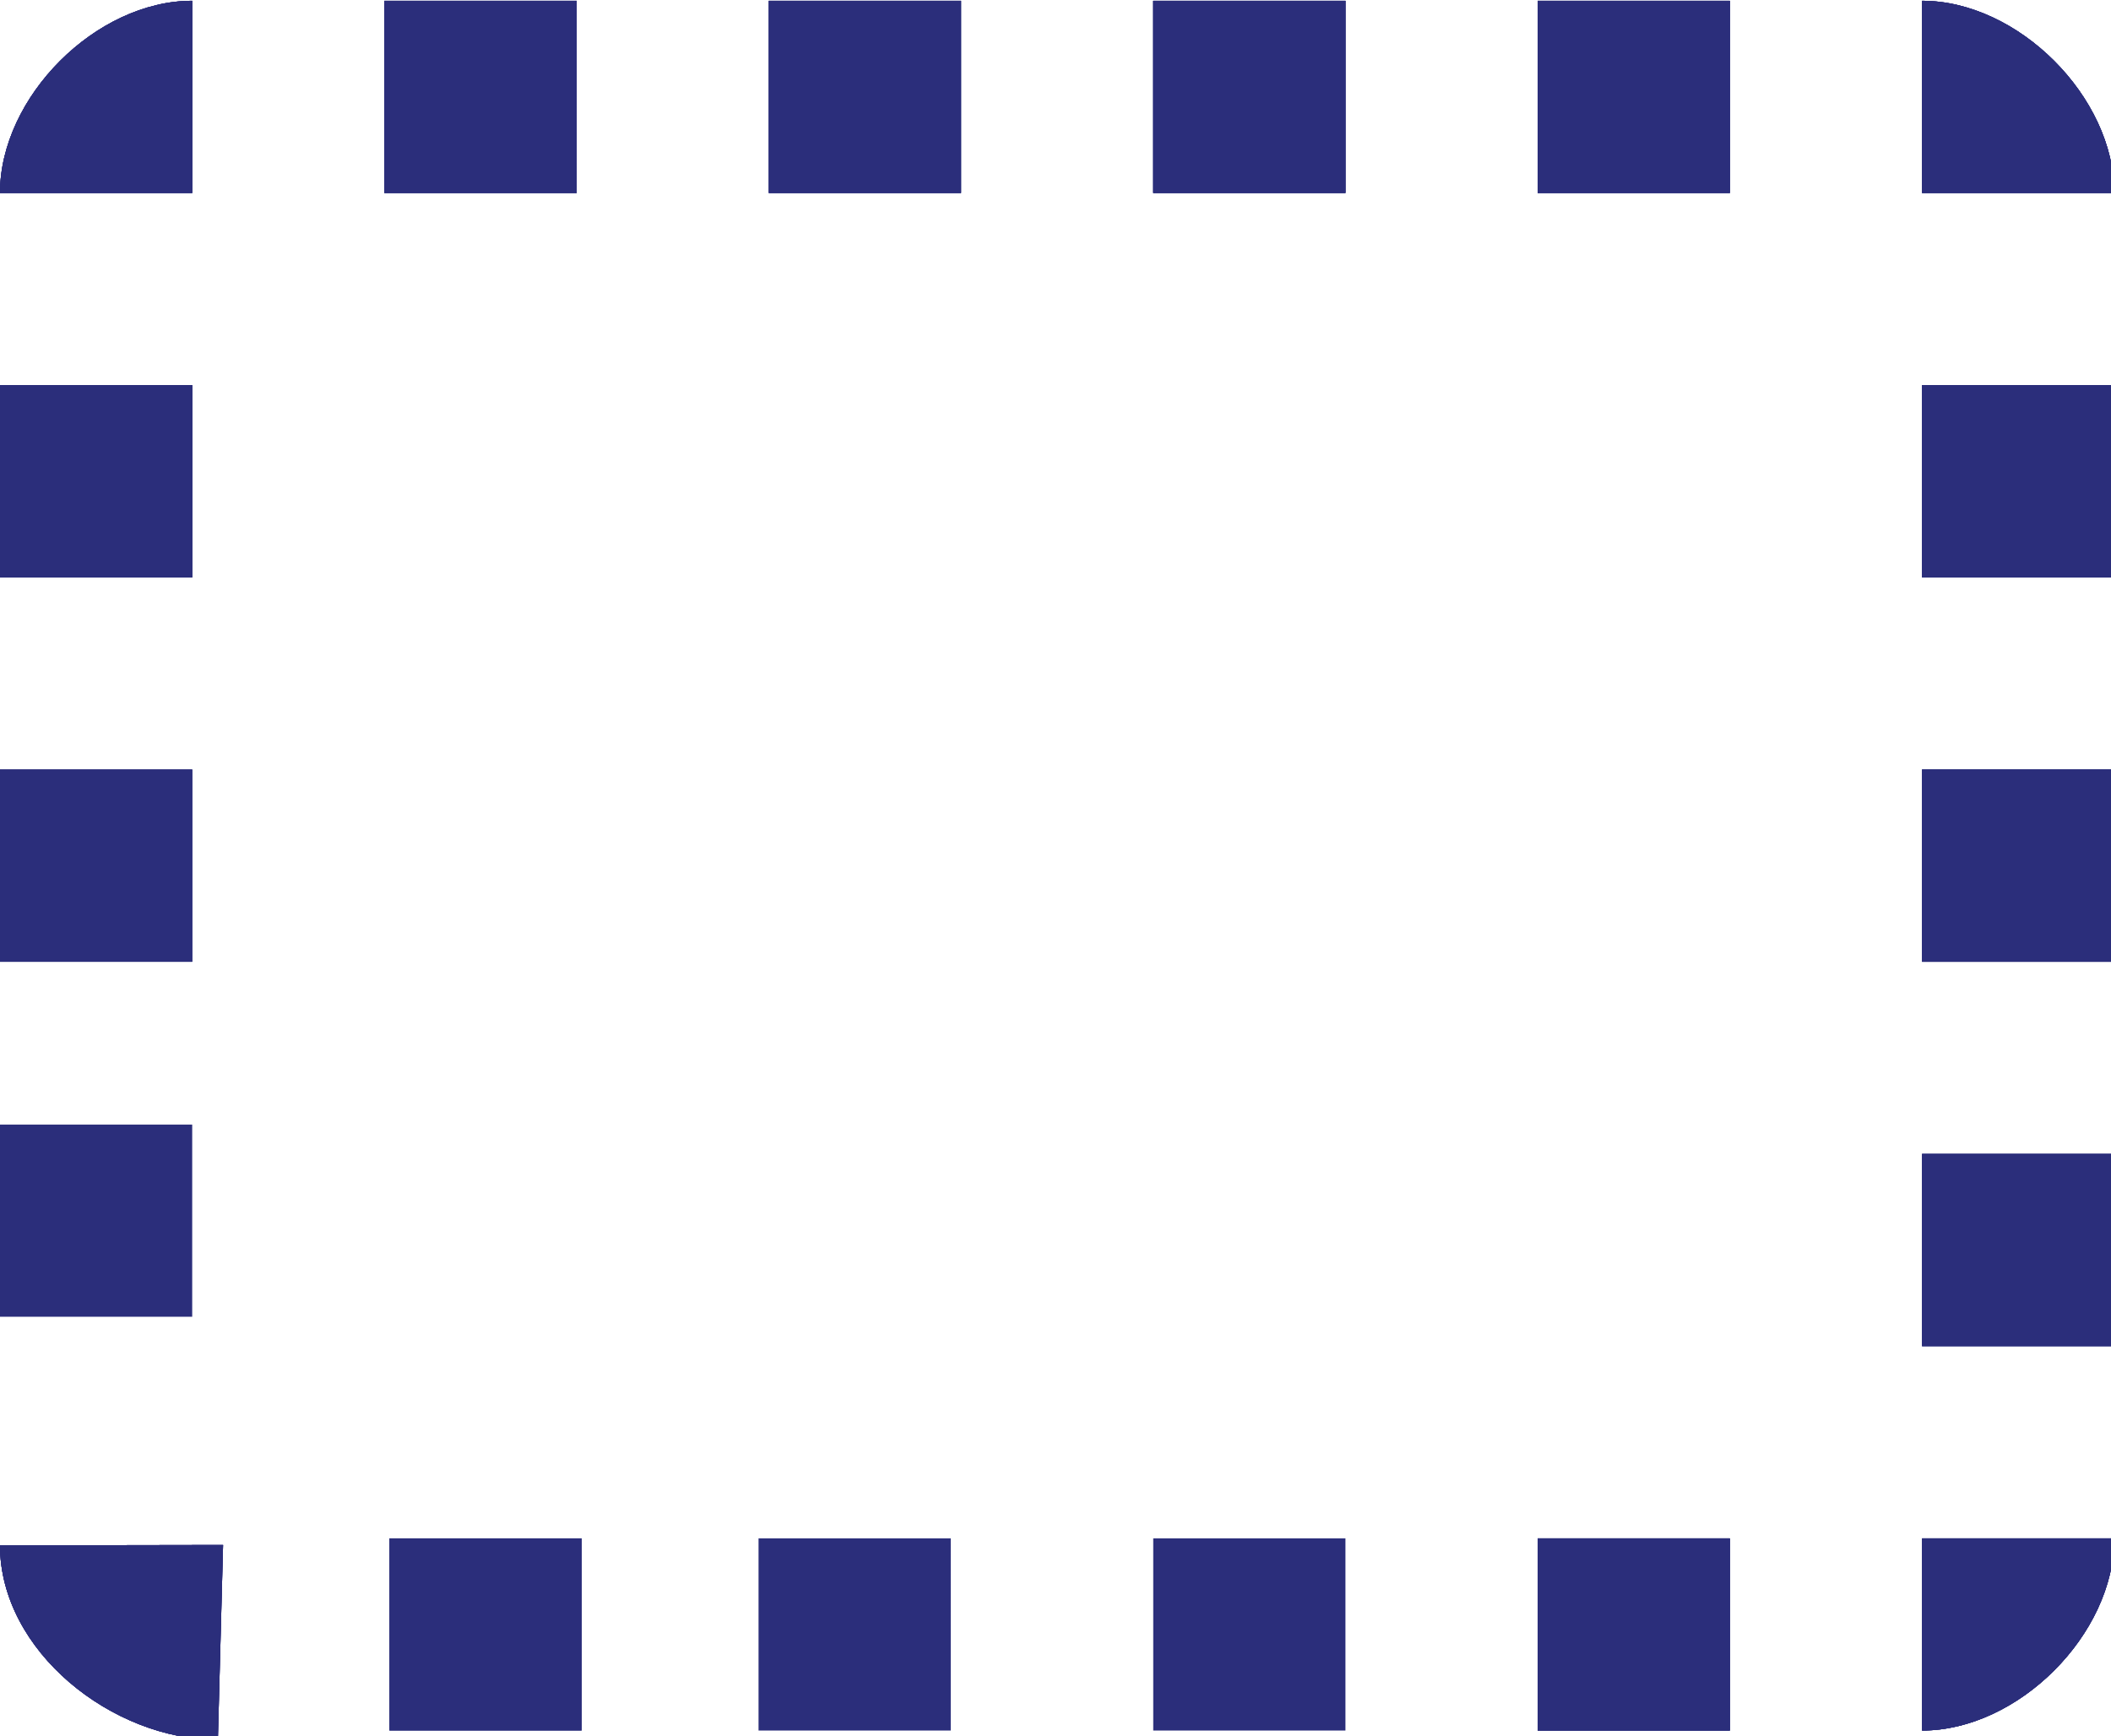
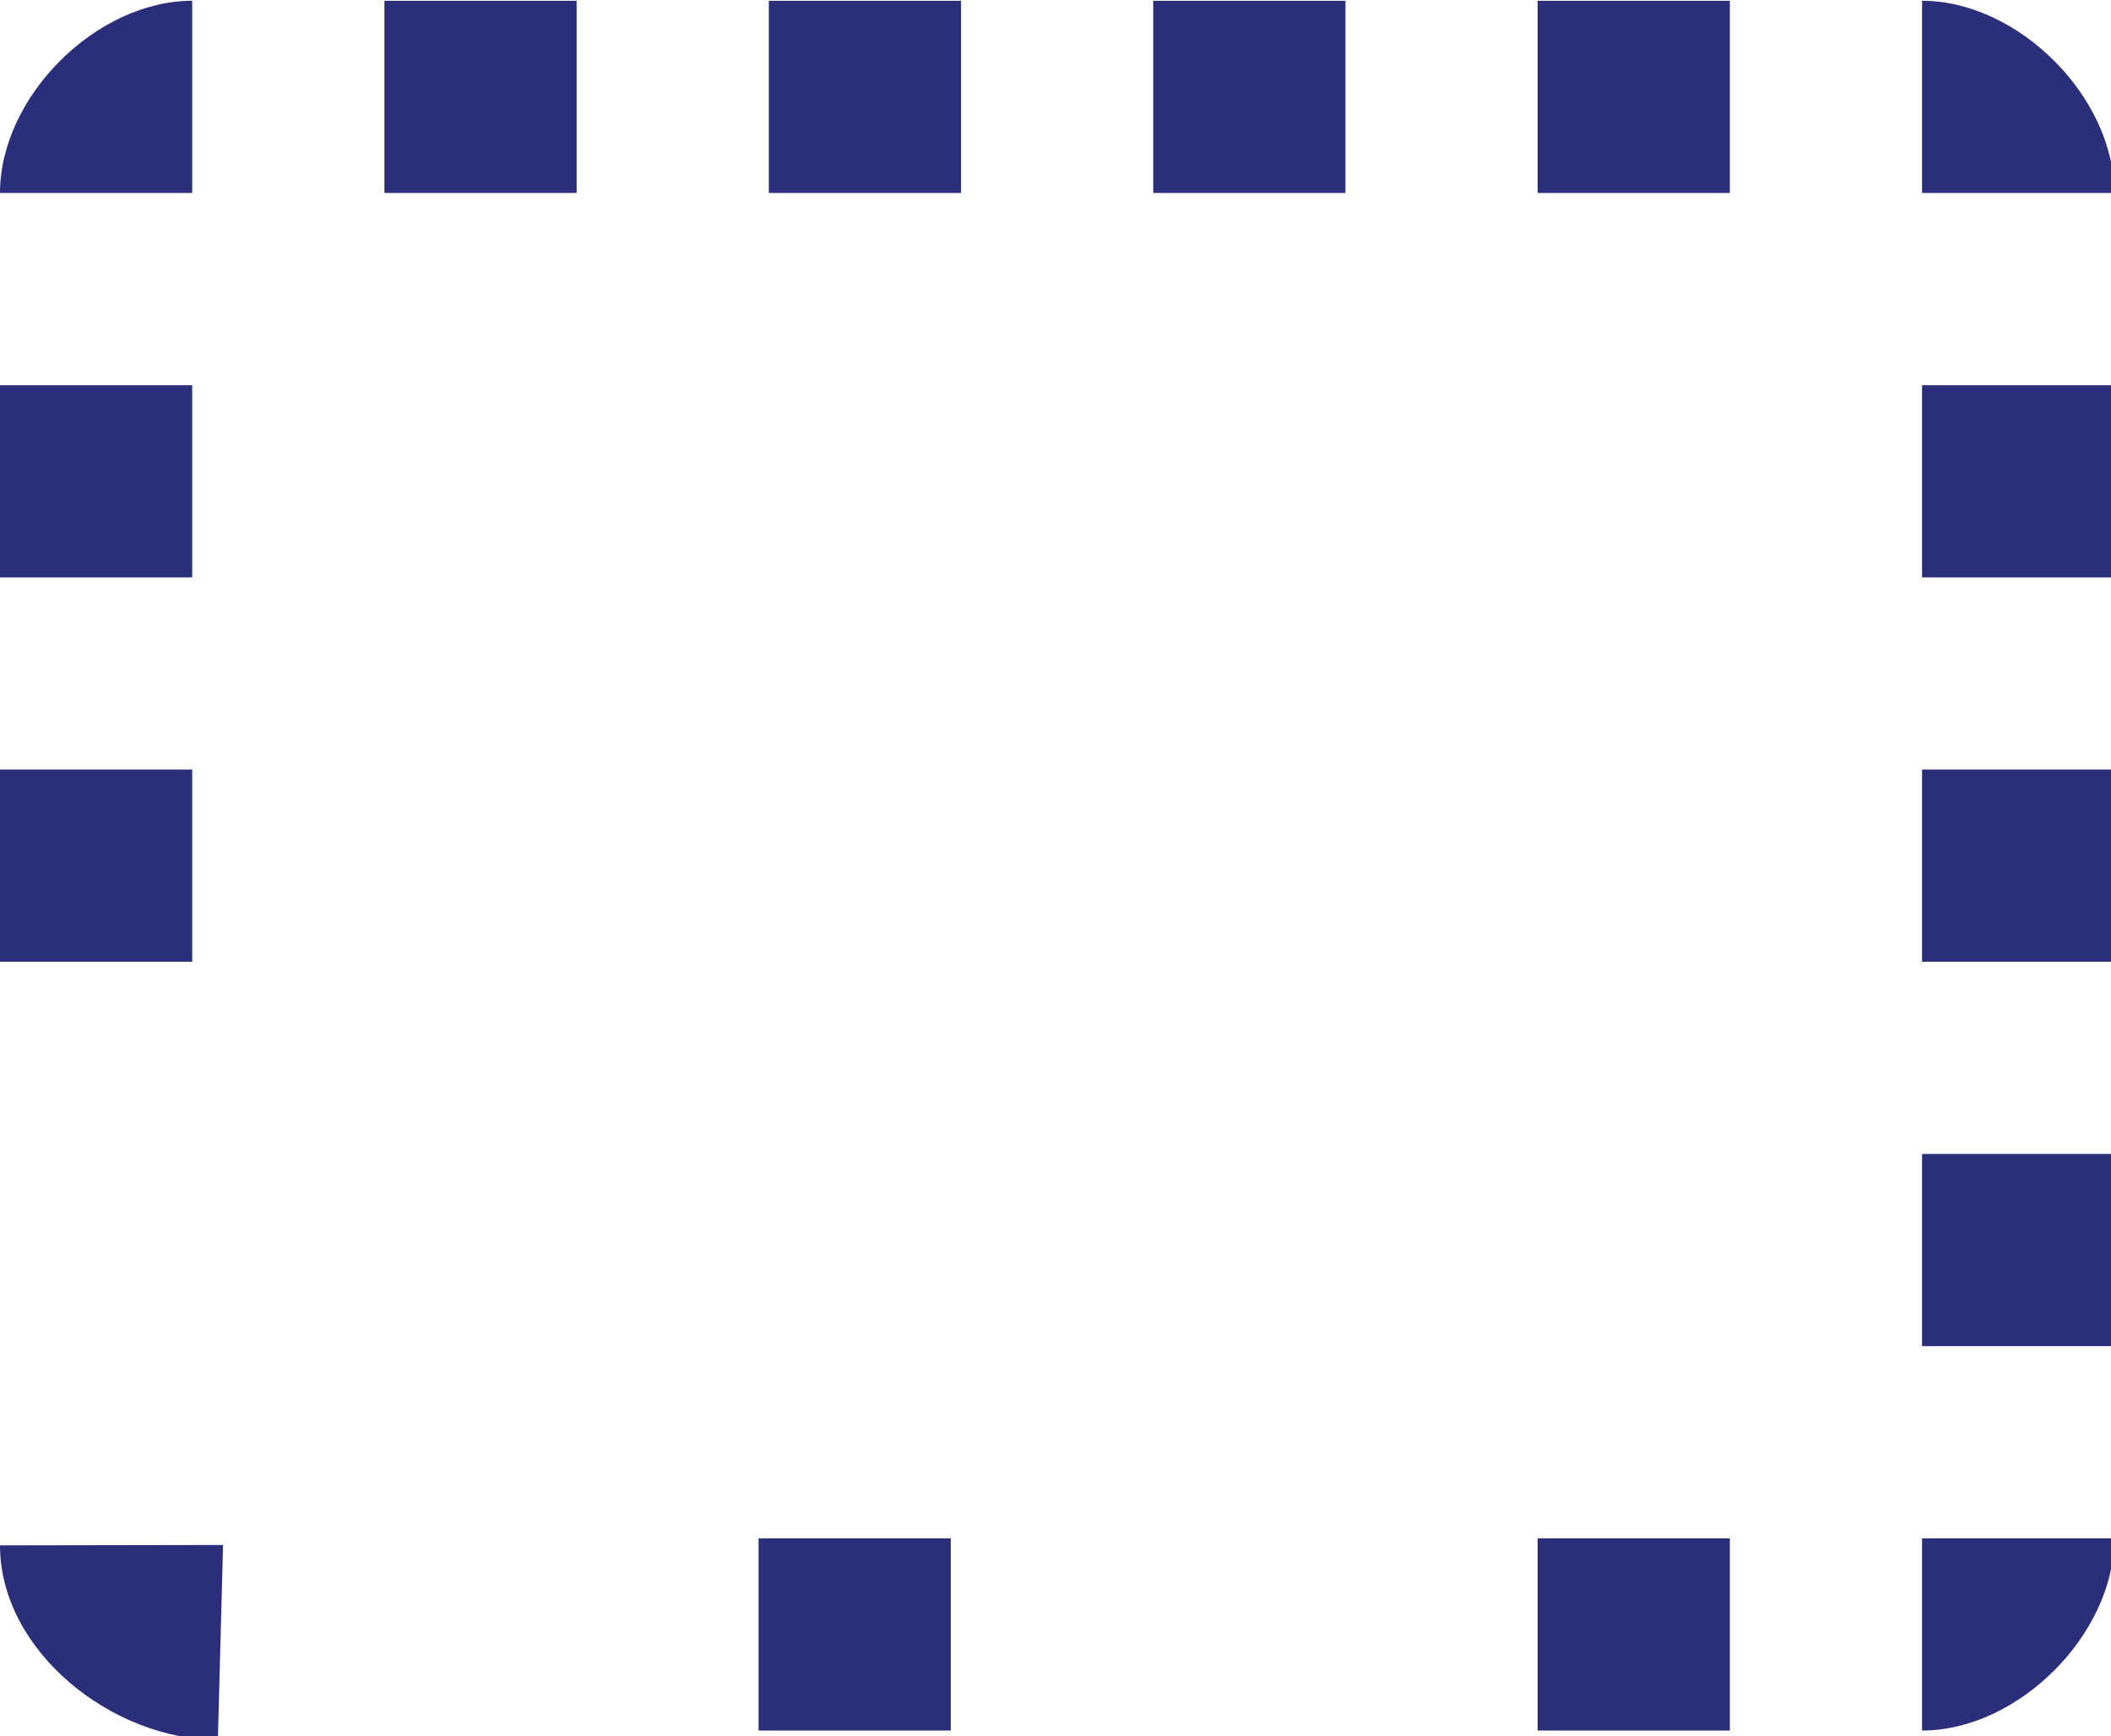
<svg xmlns="http://www.w3.org/2000/svg" width="22" height="18.097" viewBox="0 0 5.821 4.788" version="1.1" id="svg1" xml:space="preserve">
  <defs id="defs1" />
  <g id="layer3" transform="translate(91.814,-161.353)">
    <g id="g189-0" transform="matrix(0.265,0,0,0.265,-92.079,160.56)" style="fill:#2b2e7b;fill-opacity:1">
-       <path d="m 23,15 h -2 v 2 h 2 z m 0,-4 h -2 v 2 h 2 z m 0,8 h -2 v 2 c 1,0 2,-1 2,-2 z M 15,3 h -2 v 2 h 2 z m 8,4 h -2 v 2 h 2 z M 21,3 v 2 h 2 C 23,4 22,3 21,3 Z M 3.267,21.097 3.321,19.069 1,19.073 c 0,1.1 1.167,2.024 2.267,2.024 z M 3,7 H 1 v 2 h 2 z m 12,12 h -2 v 2 h 2 z M 19,3 h -2 v 2 h 2 z m 0,16 h -2 v 2 h 2 z M 3,3 C 2,3 1,4 1,5 h 2 z m 0,8 H 1 v 2 H 3 Z M 11,3 H 9 v 2 h 2 z M 7,3 H 5 v 2 h 2 z" id="path189-1" style="fill:#2b2e7b;fill-opacity:1" />
      <path d="m 23,15 h -2 v 2 h 2 z m 0,-4 h -2 v 2 h 2 z m 0,8 h -2 v 2 c 1,0 2,-1 2,-2 z M 15,3 h -2 v 2 h 2 z m 8,4 h -2 v 2 h 2 z M 21,3 v 2 h 2 C 23,4 22,3 21,3 Z M 3.267,21.097 3.321,19.069 1,19.073 c 0,1.1 1.167,2.024 2.267,2.024 z M 3,7 H 1 v 2 h 2 z m 7.893,12 H 8.893 v 2 H 10.893 Z M 19,3 h -2 v 2 h 2 z m 0,16 h -2 v 2 h 2 z M 3,3 C 2,3 1,4 1,5 h 2 z m 0,8 H 1 v 2 H 3 Z M 11,3 H 9 v 2 h 2 z M 7,3 H 5 v 2 h 2 z" id="path190-8" style="fill:#2b2e7b;fill-opacity:1" />
-       <path d="m 23,15 h -2 v 2 h 2 z m 0,-4 h -2 v 2 h 2 z m 0,8 h -2 v 2 c 1,0 2,-1 2,-2 z M 15,3 h -2 v 2 h 2 z m 8,4 h -2 v 2 h 2 z M 21,3 v 2 h 2 C 23,4 22,3 21,3 Z M 3.267,21.097 3.321,19.069 1,19.073 c 0,1.1 1.167,2.024 2.267,2.024 z M 3,7 H 1 V 9 H 3 Z M 7.052,19 H 5.052 v 2 H 7.052 Z M 19,3 h -2 v 2 h 2 z m 0,16 h -2 v 2 h 2 z M 3,3 C 2,3 1,4 1,5 h 2 z m 0,8 H 1 v 2 H 3 Z M 11,3 H 9 v 2 h 2 z M 7,3 H 5 v 2 h 2 z" id="path191-4" style="fill:#2b2e7b;fill-opacity:1" />
-       <path d="m 23,15 h -2 v 2 h 2 z m 0,-4 h -2 v 2 h 2 z m 0,8 h -2 v 2 c 1,0 2,-1 2,-2 z M 15,3 h -2 v 2 h 2 z m 8,4 h -2 v 2 h 2 z M 21,3 v 2 h 2 C 23,4 22,3 21,3 Z M 3.267,21.097 3.321,19.069 1,19.073 c 0,1.1 1.167,2.024 2.267,2.024 z M 3,7 H 1 V 9 H 3 Z M 7.052,19 H 5.052 v 2 H 7.052 Z M 19,3 h -2 v 2 h 2 z m 0,16 h -2 v 2 h 2 z M 3,3 C 2,3 1,4 1,5 H 3 Z M 3,14.694 H 1 v 2 H 3 Z M 11,3 H 9 v 2 h 2 z M 7,3 H 5 v 2 h 2 z" id="path192-6" style="fill:#2b2e7b;fill-opacity:1" />
    </g>
  </g>
</svg>